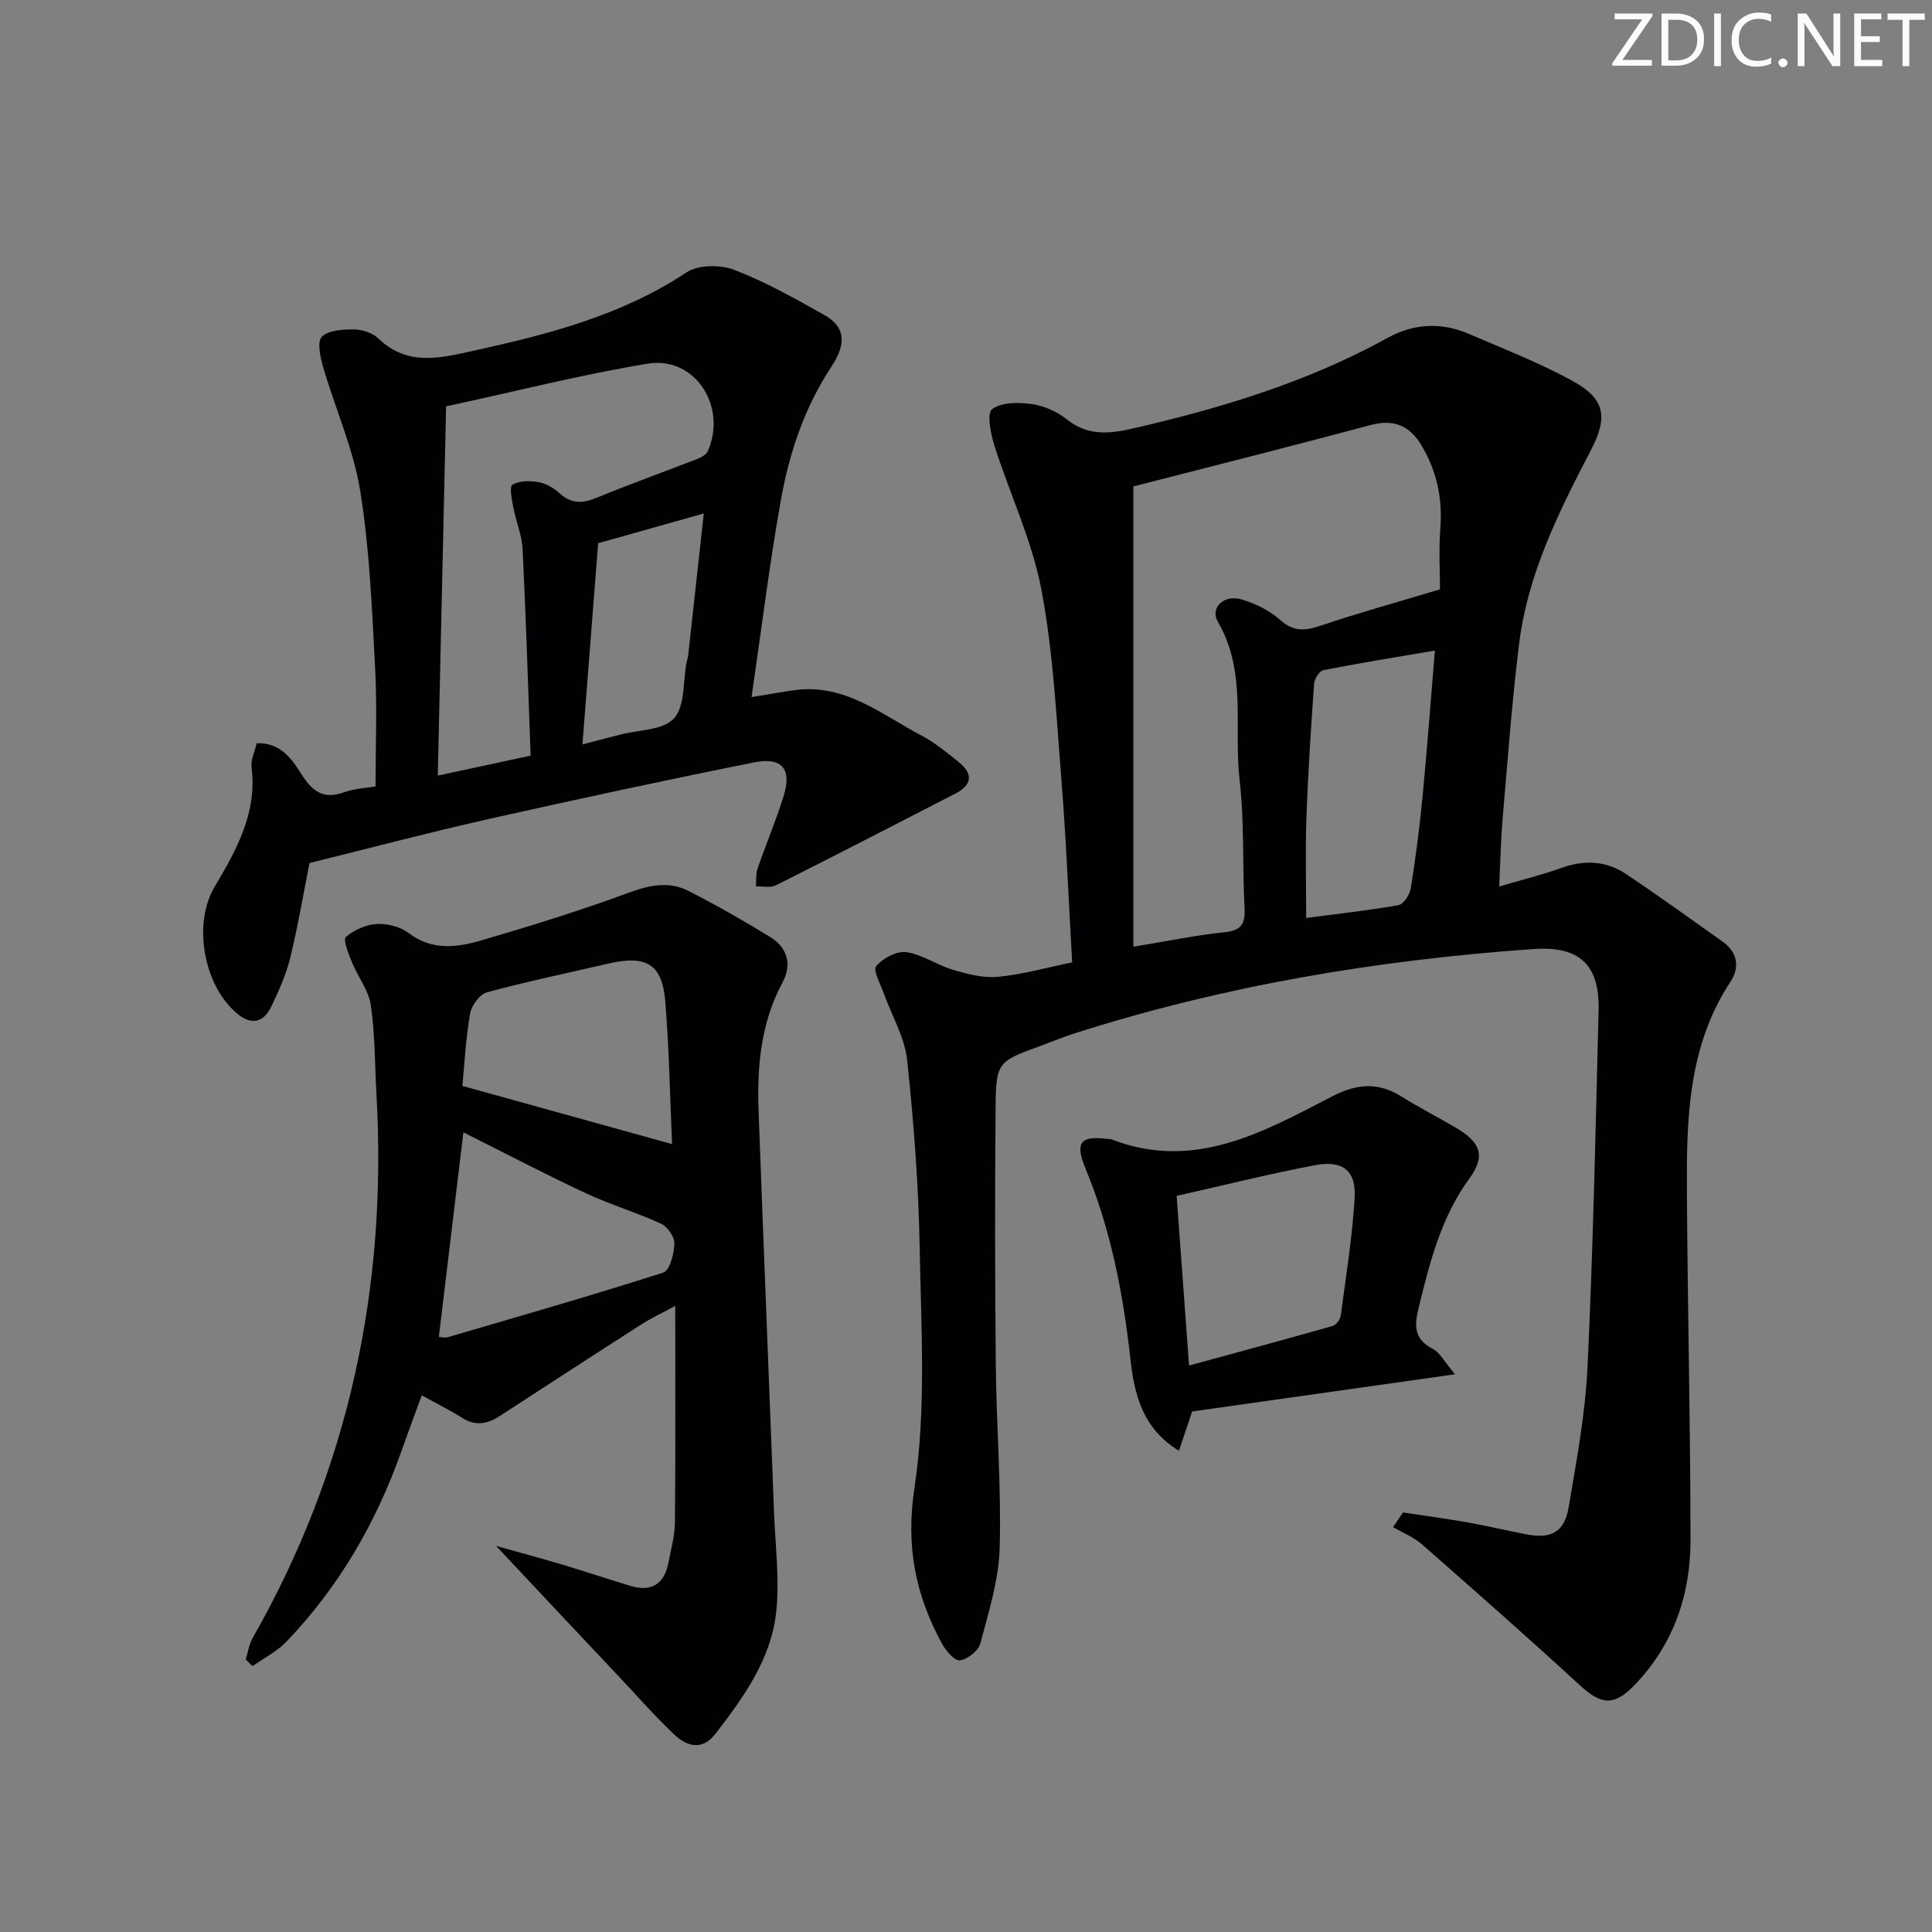
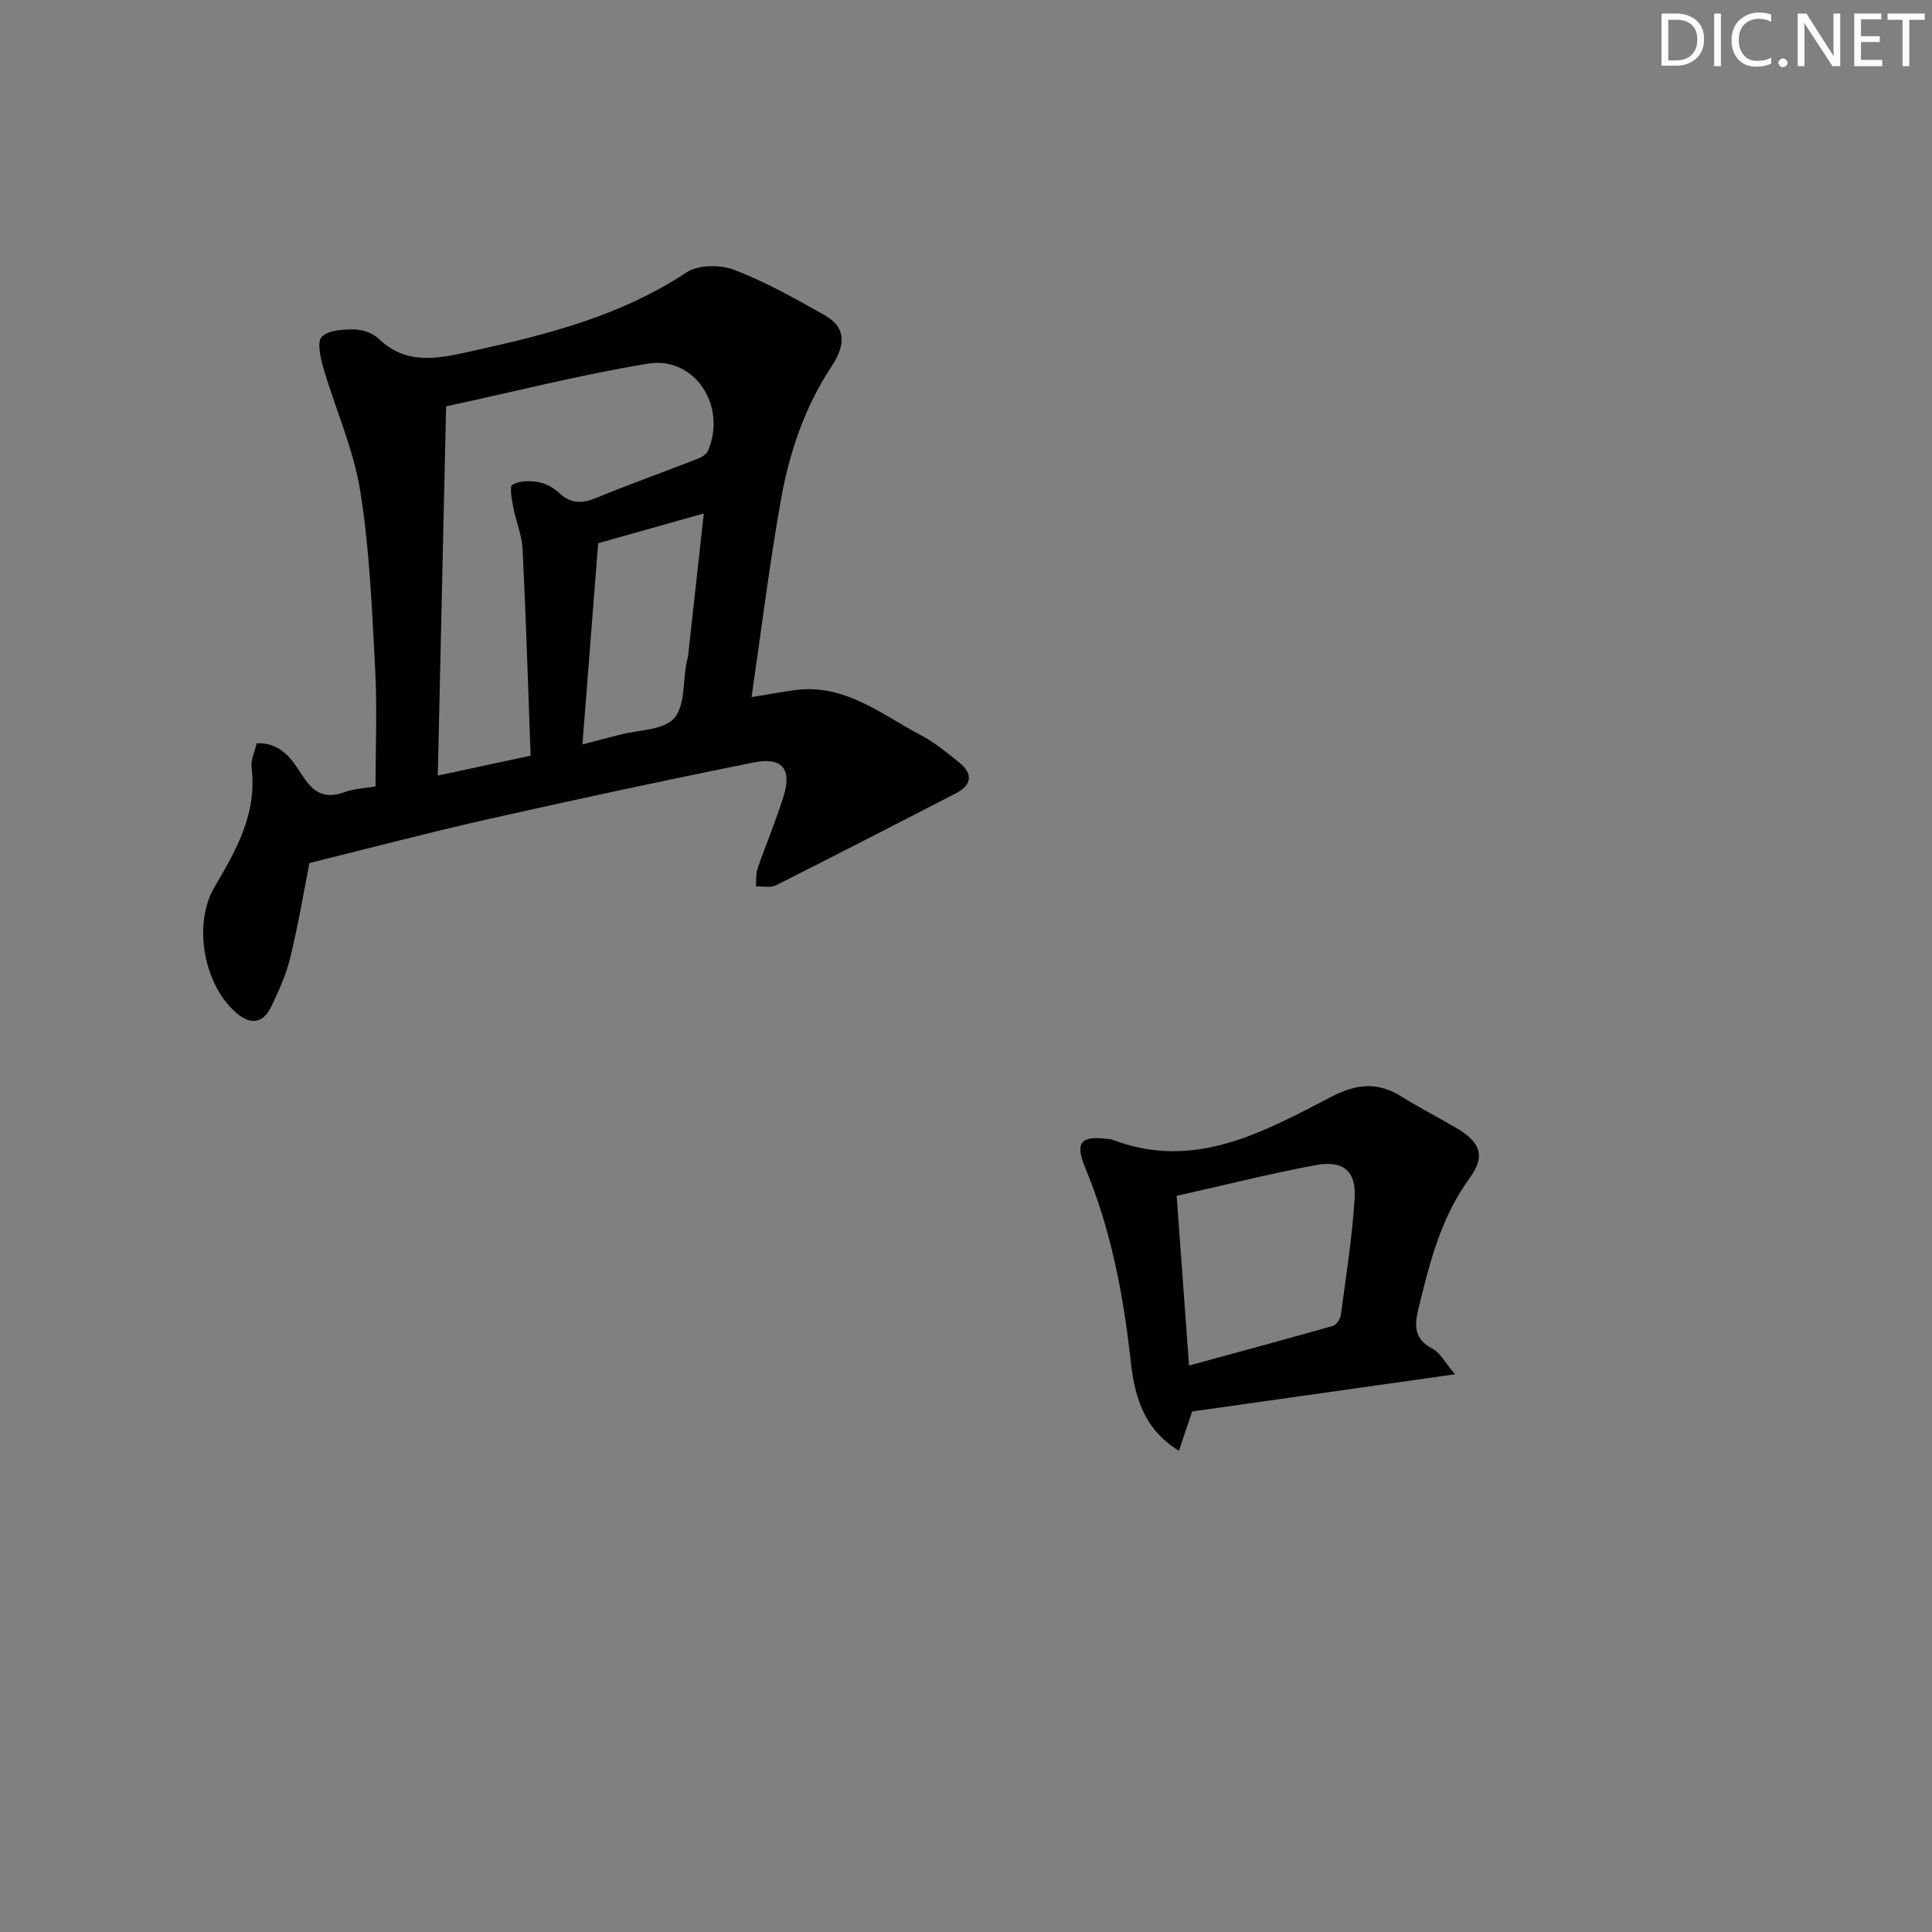
<svg xmlns="http://www.w3.org/2000/svg" enable-background="new 0 0 400 400" viewBox="0 0 400 400">
  <rect x="0" y="0" width="400" height="400" fill="#808080" stroke="none" />
  <g fill="#fafbfa">
-     <path d="m342.2 3.2-6.3 9.2h6.1v1.2h-8.2v-.5l6.2-9.1h-5.7v-1.2h7.8v.4z" />
    <path d="m344 13.7v-10.9h3.1c1.6 0 3 .5 4.1 1.4 1.1 1 1.6 2.2 1.6 3.9s-.5 3-1.6 4-2.5 1.5-4.2 1.5h-3zm1.4-9.6v8.4h1.6c1.4 0 2.5-.4 3.2-1.1.8-.8 1.2-1.8 1.2-3.2s-.4-2.4-1.2-3.1-1.8-1-3.1-1z" />
    <path d="m356.3 2.8v10.9h-1.4v-10.9z" />
    <path d="m366.6 13.2c-.8.4-1.8.6-3 .6-1.6 0-2.8-.5-3.7-1.5s-1.4-2.3-1.4-3.9c0-1.7.5-3.2 1.6-4.2s2.4-1.6 4-1.6c1 0 1.9.1 2.6.4v1.5c-.8-.4-1.6-.6-2.6-.6-1.2 0-2.2.4-3 1.2s-1.1 1.9-1.1 3.3c0 1.3.4 2.3 1.1 3.1s1.6 1.1 2.8 1.1c1.1 0 2-.2 2.8-.7v1.3z" />
    <path d="m368.2 13c0-.3.1-.5.3-.6.2-.2.4-.3.6-.3.3 0 .5.1.7.3s.3.4.3.6-.1.5-.3.6c-.2.2-.4.3-.7.3s-.5-.1-.6-.3c-.2-.2-.3-.4-.3-.6z" />
    <path d="m381.1 13.7h-1.7l-5.5-8.4c-.2-.2-.3-.5-.4-.7 0 .2.1.8.1 1.5v7.6h-1.4v-10.9h1.8l5.3 8.3c.3.4.4.6.4.8 0-.3-.1-.8-.1-1.6v-7.5h1.4v10.9z" />
    <path d="m389.7 13.7h-5.8v-10.9h5.6v1.2h-4.2v3.5h3.9v1.2h-3.9v3.7h4.4z" />
    <path d="m398.4 4.1h-3.1v9.6h-1.4v-9.6h-3.1v-1.3h7.7v1.3z" />
  </g>
-   <path d="m290.48 313.14c4.46.68 8.94 1.27 13.39 2.06 4.08.72 8.12 1.7 12.2 2.48 5.09.97 7.83-.47 8.7-5.61 1.63-9.64 3.45-19.34 3.91-29.07 1.16-24.59 1.68-49.22 2.29-73.83.23-9.46-3.97-13.35-13.47-12.68-32.4 2.27-64.25 7.6-95.25 17.53-2.52.81-4.96 1.86-7.46 2.76-8.01 2.9-8.58 3.32-8.66 12.01-.16 17.95-.14 35.91.04 53.86.13 12.64 1.16 25.29.8 37.91-.19 6.62-2.3 13.24-4.01 19.73-.4 1.51-2.64 3.23-4.24 3.46-1.06.15-2.88-1.96-3.68-3.42-5.5-10.1-7.55-20.14-5.71-32.3 2.44-16.13 1.39-32.84 1.09-49.3-.23-13.11-1.22-26.23-2.61-39.27-.5-4.71-3.19-9.18-4.82-13.77-.68-1.92-2.3-4.8-1.59-5.65 1.37-1.64 4.25-3.19 6.23-2.91 3.32.47 6.35 2.68 9.65 3.65 3.01.89 6.29 1.75 9.34 1.46 5.06-.48 10.03-1.9 15.36-2.99-.74-12.85-1.23-25.29-2.22-37.69-1.06-13.24-1.7-26.62-4.18-39.62-1.94-10.13-6.54-19.74-9.69-29.66-.78-2.46-1.62-6.7-.49-7.56 1.94-1.47 5.49-1.44 8.22-1.06 2.53.35 5.22 1.55 7.23 3.15 4.46 3.57 9 3 14.07 1.82 18.19-4.21 35.93-9.6 52.38-18.68 5.41-2.99 11.12-3.28 16.8-.83 7.16 3.08 14.46 5.93 21.29 9.64 6.93 3.76 7.61 7.49 3.98 14.46-6.62 12.7-13.03 25.53-14.84 39.95-1.5 12.03-2.37 24.14-3.42 36.22-.38 4.44-.47 8.9-.72 14.15 4.68-1.38 8.84-2.39 12.84-3.83 4.73-1.71 9.25-1.53 13.38 1.22 6.77 4.52 13.38 9.29 20.02 14.01 3.11 2.21 3.63 5.3 1.64 8.32-8.93 13.57-9.11 28.9-9.01 44.23.15 23.8.73 47.59.74 71.39.01 11.3-3.52 21.58-11.53 29.94-4.29 4.48-6.94 4.17-11.36.11-10.75-9.89-21.72-19.55-32.71-29.19-1.72-1.51-3.98-2.4-5.99-3.57.68-1.01 1.37-2.02 2.07-3.03zm7.66-191.13c0-3.44-.28-8.08.07-12.68.47-6.17-.75-11.82-3.89-17.09-2.42-4.06-5.68-5.54-10.51-4.25-16.34 4.38-32.74 8.5-49.16 12.72v95.3c7.13-1.17 12.97-2.4 18.86-3 3.55-.36 4.33-1.77 4.16-5.08-.47-8.8-.01-17.68-1.02-26.4-1.27-10.91 1.56-22.37-4.48-32.75-1.74-2.99 1.27-5.8 4.98-4.65 2.79.87 5.69 2.24 7.83 4.17 2.81 2.55 5.25 2.33 8.51 1.22 7.63-2.58 15.41-4.73 24.65-7.51zm-1.06 12.68c-8.23 1.41-15.69 2.6-23.1 4.06-.81.16-1.83 1.78-1.91 2.79-.65 9.25-1.26 18.51-1.59 27.78-.24 6.74-.05 13.5-.05 20.73 6.39-.84 12.79-1.53 19.11-2.65 1.05-.19 2.33-2.16 2.54-3.46 1-6.22 1.81-12.48 2.42-18.75.95-9.85 1.68-19.72 2.58-30.5z" fill="#010104" />
-   <path d="m102.71 320.07c4.65 1.3 9.07 2.48 13.46 3.79 4.78 1.43 9.51 3 14.28 4.46 4.44 1.36 7.1-.35 7.96-4.86.53-2.77 1.31-5.56 1.33-8.35.13-14.65.06-29.31.06-44.73-2.59 1.4-4.9 2.47-7.03 3.83-9.78 6.26-19.51 12.6-29.25 18.93-2.56 1.66-5.05 2.2-7.85.41-2.51-1.6-5.2-2.92-8.35-4.66-1.47 4.02-2.89 7.81-4.24 11.64-5.23 14.78-12.95 28.07-23.82 39.4-1.95 2.03-4.63 3.36-6.97 5.02-.47-.46-.95-.91-1.42-1.37.47-1.49.69-3.13 1.44-4.45 19.91-34.96 27.91-72.62 25.63-112.62-.35-6.14-.28-12.34-1.17-18.4-.45-3.11-2.7-5.92-3.93-8.95-.69-1.7-1.87-4.6-1.23-5.16 1.67-1.48 4.18-2.57 6.42-2.7 2.19-.12 4.88.58 6.61 1.9 4.9 3.72 10.11 2.94 15.19 1.45 10.17-2.98 20.31-6.13 30.25-9.79 4.33-1.6 8.39-2.48 12.47-.4 5.75 2.93 11.36 6.14 16.87 9.51 3.61 2.22 4.62 5.68 2.57 9.49-4.51 8.39-5.27 17.44-4.93 26.67 1.03 27.77 2.15 55.53 3.21 83.29.26 6.8 1.16 13.68.43 20.38-1.06 9.7-6.71 17.56-12.54 25.12-2.77 3.6-5.92 2.7-8.58.18-3.98-3.77-7.61-7.91-11.37-11.91-8.33-8.82-16.61-17.64-25.5-27.12zm36.43-83.2c-.41-9.27-.58-19.42-1.4-29.52-.64-7.79-3.95-9.67-11.83-7.84-8.39 1.95-16.83 3.69-25.13 5.95-1.49.41-3.17 2.75-3.46 4.43-.89 5.18-1.16 10.47-1.59 14.94 14.67 4.07 28.79 7.99 43.41 12.04zm-43.2-2.43c-1.7 14.18-3.38 28.18-5.08 42.34.51.03 1.2.26 1.78.09 14.93-4.37 29.88-8.65 44.69-13.4 1.33-.43 2.23-3.9 2.3-6 .05-1.38-1.44-3.51-2.78-4.12-5.1-2.35-10.54-3.95-15.62-6.33-8.63-4.05-17.09-8.48-25.29-12.58z" fill="#010104" />
  <path d="m64.07 178.68c-1.17 5.92-2.32 12.79-3.96 19.54-.85 3.51-2.37 6.9-3.94 10.17-1.67 3.47-4.25 3.9-7.24 1.32-6.81-5.86-9.02-18.46-4.5-26.1 4.53-7.64 8.84-15.29 7.65-24.74-.19-1.52.65-3.18 1.06-4.99 5.03-.2 7.37 3.41 9.37 6.55 2.29 3.58 4.58 5.1 8.76 3.59 2.15-.78 4.55-.86 6.48-1.2 0-8.28.35-16.36-.08-24.39-.66-12.27-1.13-24.63-3.08-36.73-1.4-8.73-5.17-17.07-7.67-25.64-.6-2.06-1.31-5.33-.29-6.34 1.41-1.39 4.42-1.54 6.73-1.51 1.7.02 3.82.74 5.02 1.9 5.98 5.79 12.88 4 19.6 2.52 15.43-3.39 30.65-7.28 44.15-16.23 2.42-1.61 7-1.63 9.88-.53 6.48 2.48 12.61 5.95 18.68 9.36 4.15 2.33 4.74 5.7 1.44 10.69-5.61 8.5-8.74 17.92-10.48 27.73-2.34 13.19-3.98 26.5-6.05 40.68 3.73-.6 6.4-1.11 9.08-1.46 10.32-1.34 17.9 5.1 26.16 9.45 2.76 1.46 5.24 3.52 7.69 5.49 3.03 2.44 2.7 4.73-.74 6.5-12.37 6.36-24.73 12.75-37.16 18.99-1.13.57-2.74.17-4.12.22.1-1.24-.05-2.56.34-3.7 1.73-5.02 3.82-9.92 5.39-14.99 1.74-5.61-.3-8.15-6.13-6.98-18.37 3.68-36.7 7.63-54.98 11.73-12.08 2.72-24.08 5.89-37.06 9.1zm45.79-22.23c-.54-14.53-.96-28.64-1.66-42.74-.14-2.9-1.37-5.74-1.92-8.64-.3-1.6-.85-4.33-.2-4.71 1.43-.84 3.6-.86 5.35-.55 1.55.27 3.19 1.17 4.35 2.25 2.43 2.27 4.76 2.23 7.7 1.02 6.9-2.85 13.95-5.36 20.91-8.07.83-.32 1.86-.92 2.18-1.66 4.02-9.28-2.75-19.66-12.45-18.06-13.69 2.25-27.19 5.7-41.76 8.84-.57 25.45-1.14 50.62-1.72 76.45 6.95-1.49 12.76-2.74 19.22-4.13zm10.73-2.33c3.34-.87 5.56-1.44 7.79-2.02 3.84-1.01 8.92-.89 11.16-3.36 2.31-2.54 1.84-7.6 2.6-11.55.09-.49.28-.96.33-1.46 1.05-9.47 2.09-18.94 3.24-29.42-7.68 2.16-14.6 4.11-21.87 6.16-1.08 13.84-2.13 27.34-3.25 41.65z" fill="#010104" />
  <path d="m301.25 284.53c-18.92 2.68-36.59 5.18-54.43 7.7-.85 2.53-1.71 5.11-2.73 8.14-7.55-4.61-9.23-11.66-10.04-18.94-1.51-13.58-4.05-26.87-9.33-39.55-2.2-5.3-1.03-6.78 4.49-6.09.33.04.69.01.99.13 17.03 6.57 31.32-1.53 45.54-8.89 5.17-2.67 9.53-3.06 14.41-.01 3.66 2.29 7.52 4.26 11.25 6.45 5.18 3.04 6.23 5.83 2.82 10.52-5.86 8.05-8.18 17.28-10.48 26.67-.95 3.86-1.03 6.56 2.92 8.62 1.46.74 2.35 2.6 4.59 5.25zm-55.07-1.81c10.44-2.85 20.13-5.46 29.78-8.21.72-.21 1.53-1.4 1.64-2.22 1.07-8.04 2.36-16.07 2.86-24.15.36-5.74-2.38-7.99-8.16-6.9-9.39 1.76-18.66 4.1-28.69 6.35.84 11.4 1.67 22.73 2.57 35.13z" fill="#010104" />
</svg>